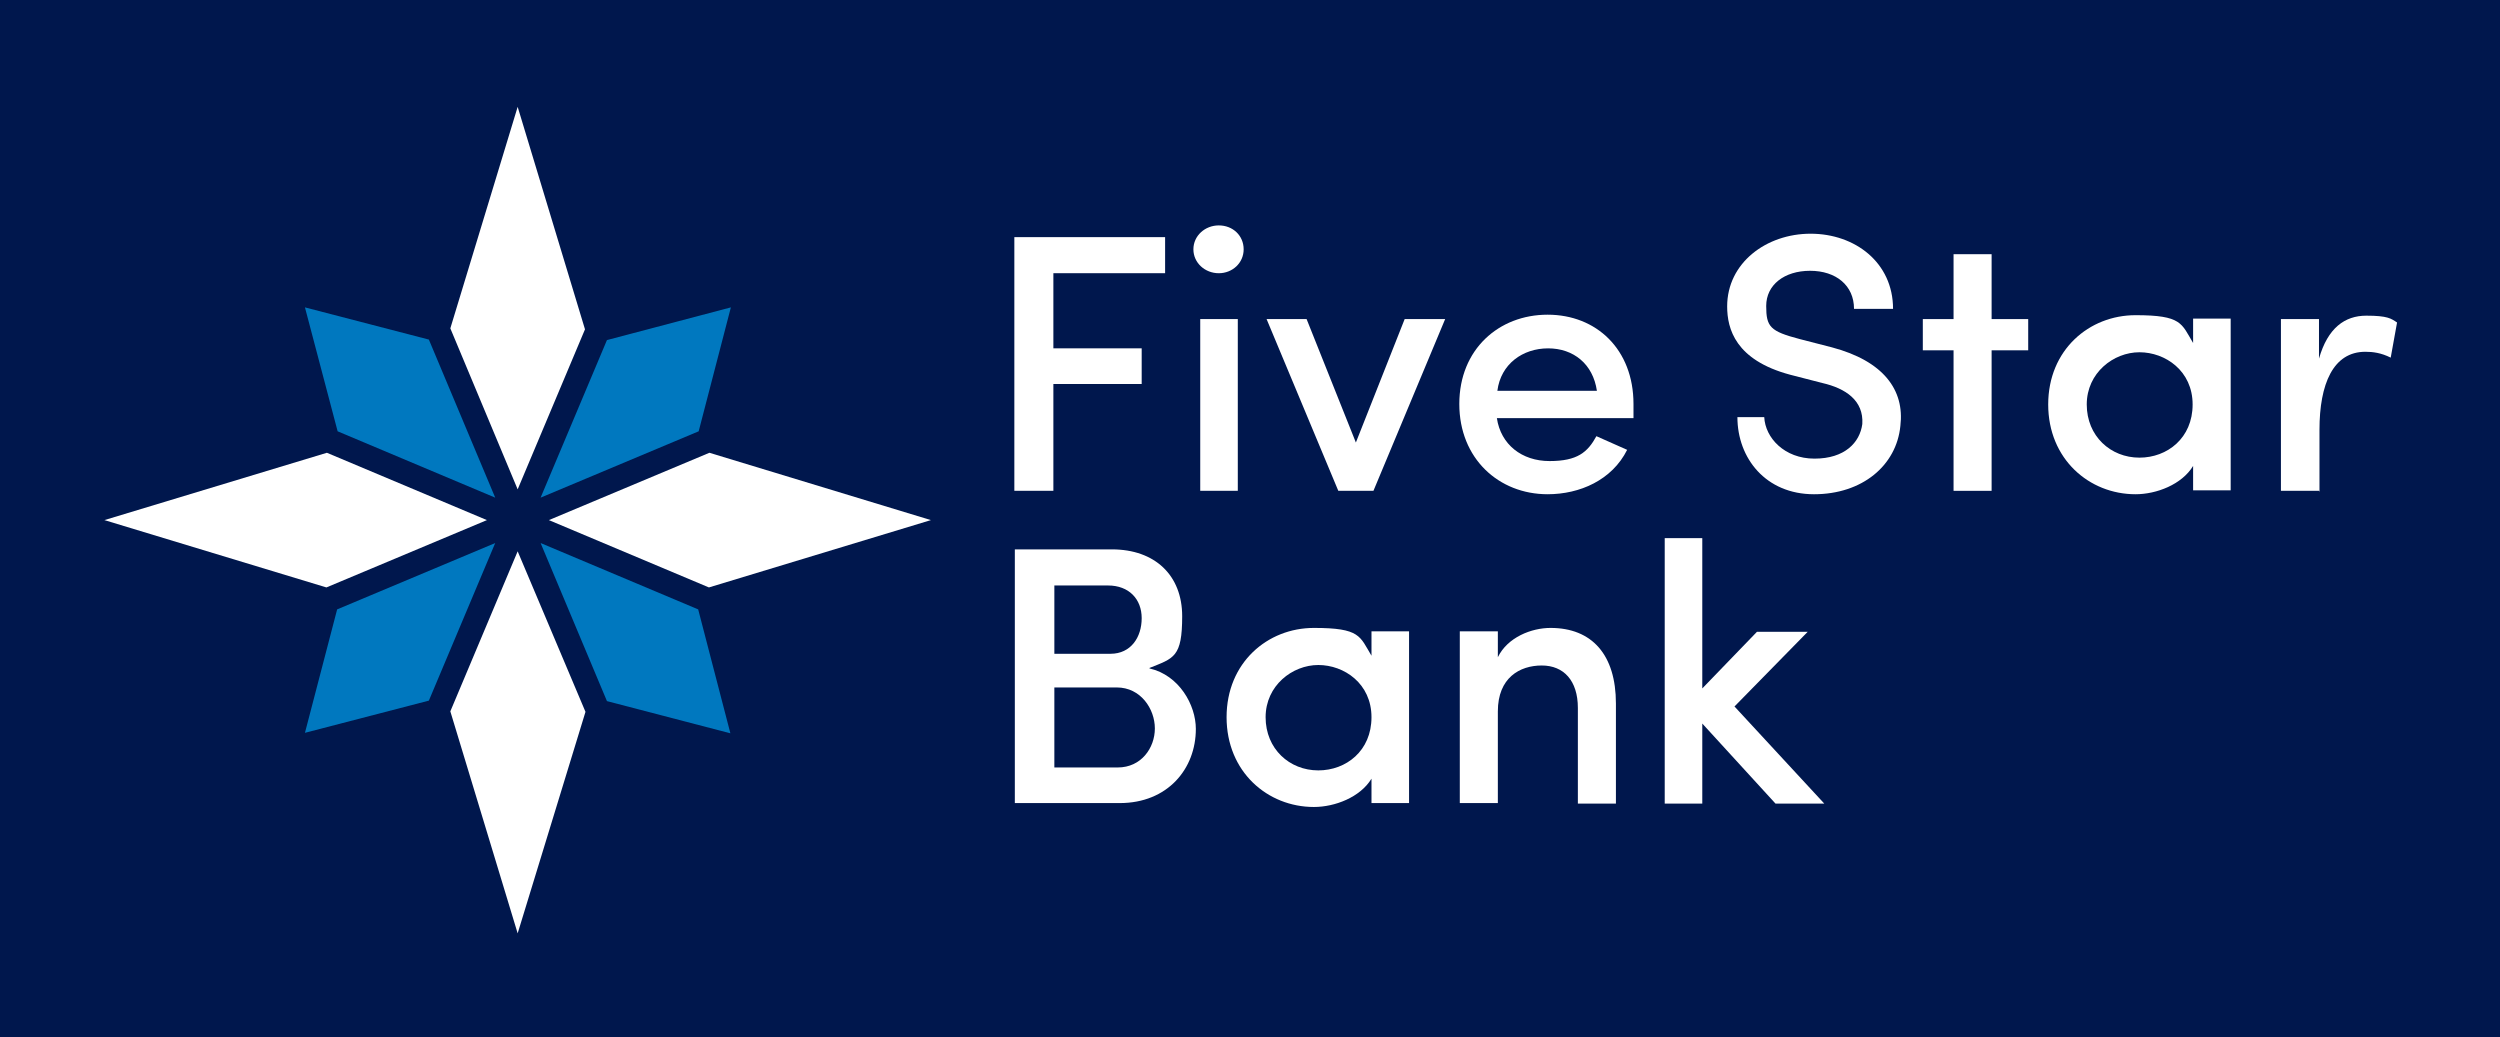
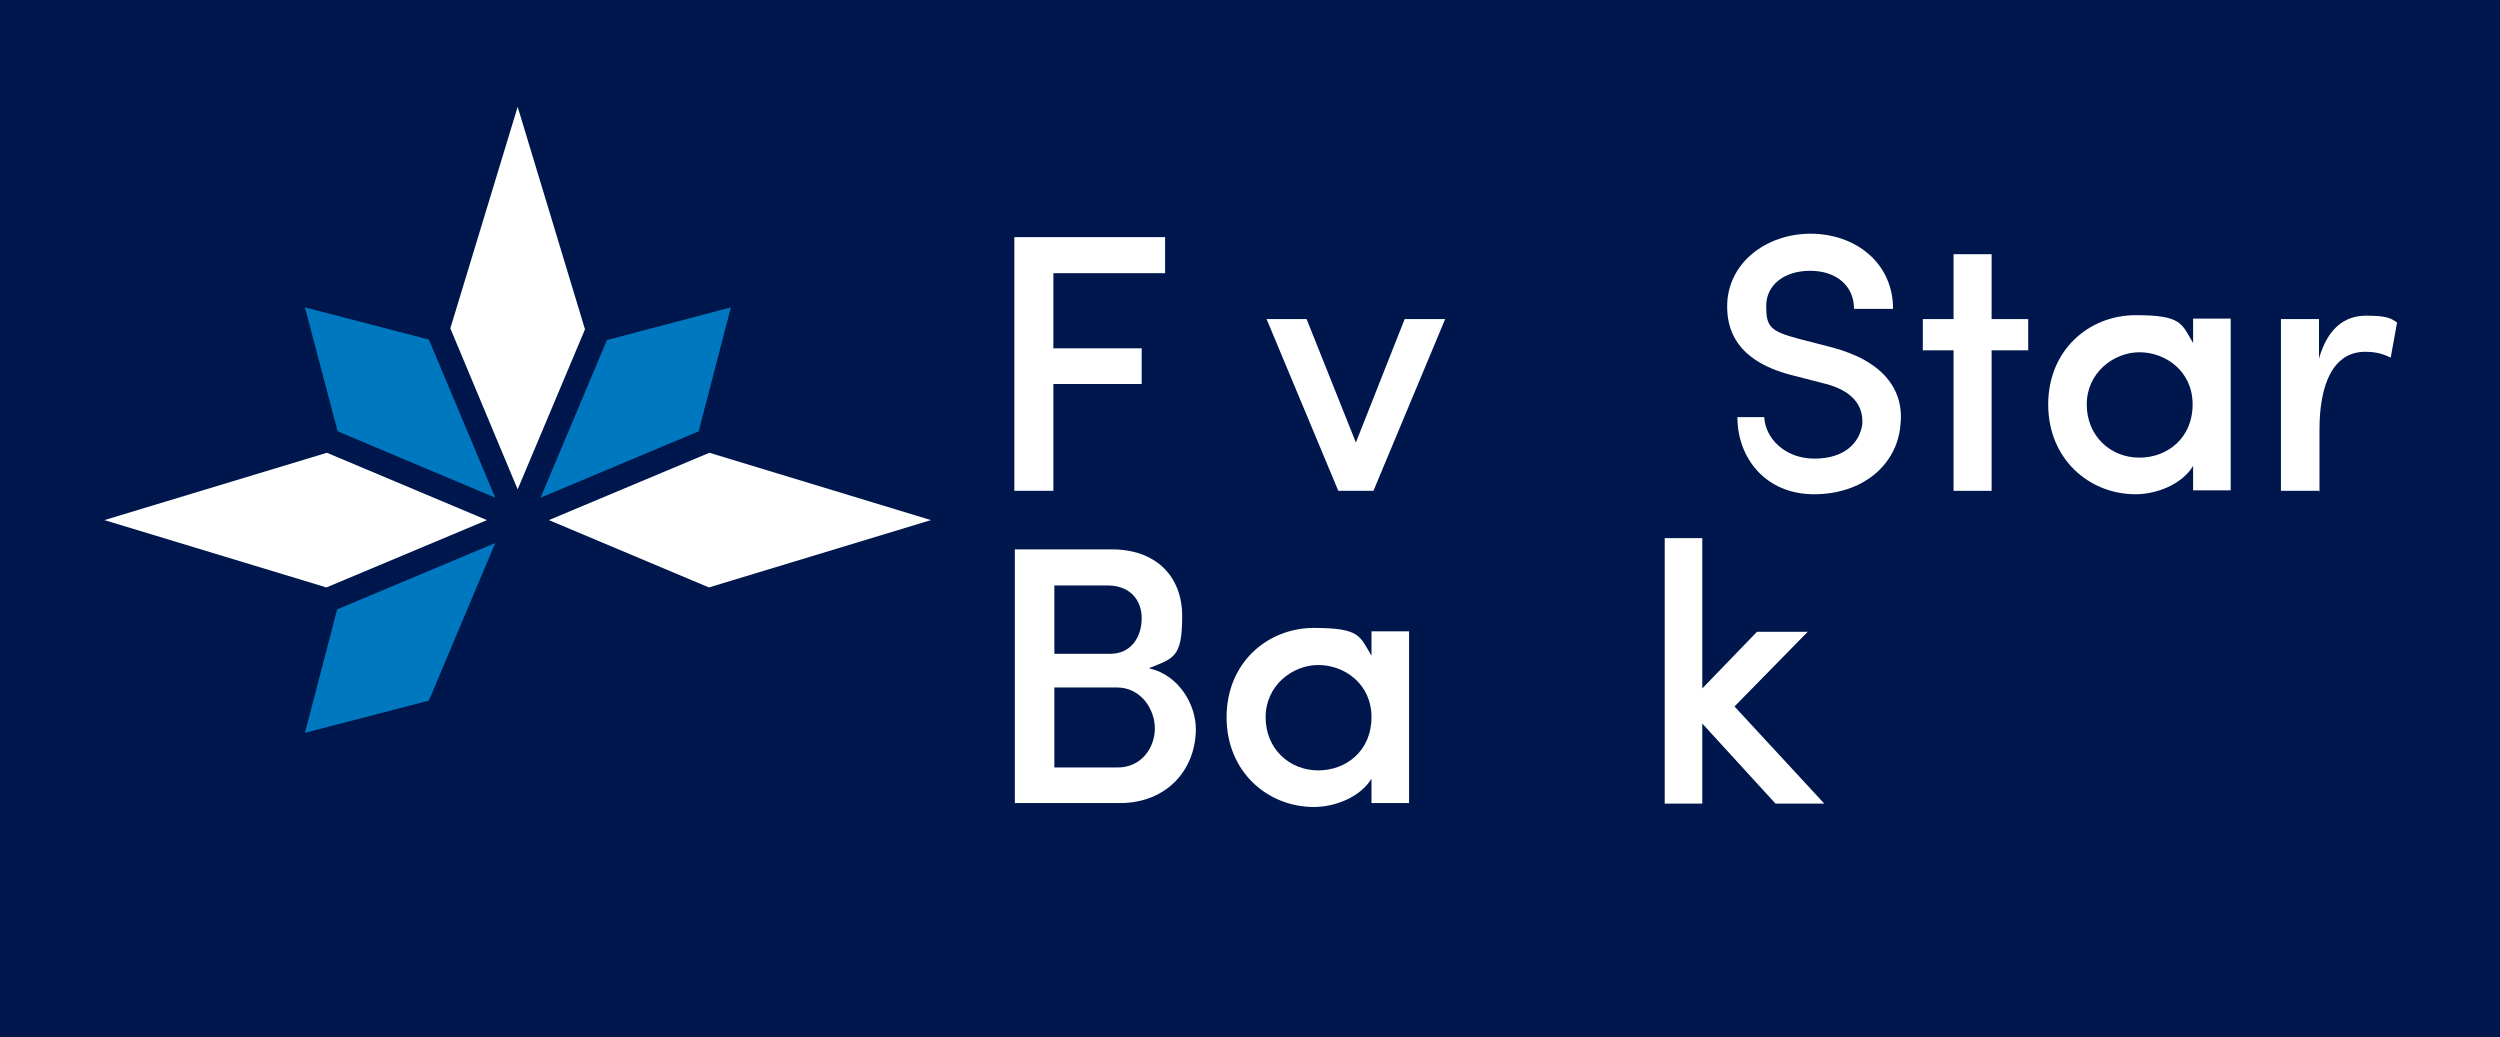
<svg xmlns="http://www.w3.org/2000/svg" id="Layer_1" version="1.1" viewBox="0 0 512.4 212.6">
  <defs>
    <style> .st0 { fill: #0078bf; } .st0, .st1 { fill-rule: evenodd; } .st1, .st2 { fill: #fff; } .st3 { fill: #00174d; } </style>
  </defs>
  <rect class="st3" x="0" width="512.4" height="212.6" />
  <g>
    <g>
      <g>
        <path class="st2" d="M208,48.6h30.8v7.4h-22.9v15.4h18.1v7.3h-18.1v21.9h-8v-52Z" />
-         <path class="st2" d="M249.8,46.2c2.9,0,5.1,2.1,5.1,4.9s-2.3,4.9-5.1,4.9-5.2-2.1-5.2-4.9,2.4-4.9,5.2-4.9ZM253.7,65.4h-7.7v35.2h7.7v-35.2Z" />
        <path class="st2" d="M259.6,65.4h8.2l10.1,25.3,10-25.3h8.3l-14.7,35.2h-7.2l-14.7-35.2Z" />
-         <path class="st2" d="M334.8,85.7h-28c.8,5.4,5.1,8.8,10.8,8.8s7.8-1.8,9.6-5.1c2,.9,4.3,1.9,6.3,2.8-3.1,6.2-9.7,9.1-16.3,9.1-10,0-18.1-7.3-18.1-18.5s8.1-18.3,18.1-18.3,17.6,7.1,17.6,18.3,0,2.1,0,2.9ZM327.3,80.1c-.8-5.5-4.8-8.7-10-8.7s-9.7,3.2-10.4,8.7h20.4Z" />
-         <path class="st2" d="M361.6,85.5c.2,4.2,4.1,8.5,10.3,8.5s9.3-3.3,9.8-7.1c.3-4.8-3.4-7.3-8.2-8.4l-6.6-1.7c-11.2-3-12.9-9.4-12.9-14,0-8.9,8-14.9,17.1-14.9s16.9,5.9,16.9,15.4h-8c0-4.8-3.7-7.8-9-7.8s-9,2.9-9,7.2.8,5.2,6.9,6.8l6.6,1.7c10.5,2.8,14.9,8.7,14,16.1-.8,8.1-7.8,14-17.7,14s-15.7-7.4-15.7-15.8h5.4Z" />
+         <path class="st2" d="M361.6,85.5c.2,4.2,4.1,8.5,10.3,8.5s9.3-3.3,9.8-7.1c.3-4.8-3.4-7.3-8.2-8.4l-6.6-1.7c-11.2-3-12.9-9.4-12.9-14,0-8.9,8-14.9,17.1-14.9s16.9,5.9,16.9,15.4h-8c0-4.8-3.7-7.8-9-7.8s-9,2.9-9,7.2.8,5.2,6.9,6.8l6.6,1.7c10.5,2.8,14.9,8.7,14,16.1-.8,8.1-7.8,14-17.7,14s-15.7-7.4-15.7-15.8h5.4" />
        <path class="st2" d="M408.2,65.4h7.5v6.4h-7.5v28.8h-7.8v-28.8h-6.3v-6.4h6.3v-13.3h7.8v13.3Z" />
        <path class="st2" d="M449.5,95.5c-2.3,3.8-7.5,5.8-11.8,5.8-9.5,0-17.9-7.2-17.9-18.4s8.4-18.3,17.9-18.3,9.4,1.7,11.8,5.7v-5h7.7v35.2h-7.7v-5.1ZM438.5,93.8c5.7,0,10.9-4,10.9-10.9s-5.6-10.7-10.9-10.7-10.8,4.2-10.8,10.7,4.9,10.9,10.8,10.9Z" />
        <path class="st2" d="M475.3,100.6h-7.8v-35.2h7.8v8.1c1.8-6.3,5.3-8.8,9.7-8.8s5.1.6,6.3,1.4l-1.3,7.2c-2-1-3.7-1.2-5.2-1.2-6.6,0-9.4,6.6-9.4,16v12.7Z" />
      </g>
      <g>
        <path class="st2" d="M235.6,137c6.1,1.4,9.5,7.5,9.5,12.4,0,8.2-5.8,15.2-15.6,15.2h-21.5v-52h19.9c8.8,0,14.4,5.3,14.4,13.7s-1.7,8.6-6.7,10.6ZM227.6,134c4.2,0,6.4-3.4,6.4-7.3s-2.6-6.7-6.9-6.7h-11v14h11.5ZM216.1,140.9v16.4h13c4.8,0,7.6-4,7.6-8s-2.9-8.4-7.8-8.4h-12.8Z" />
        <path class="st2" d="M281.1,159.6c-2.3,3.8-7.5,5.8-11.8,5.8-9.5,0-17.9-7.2-17.9-18.4s8.4-18.3,17.9-18.3,9.4,1.7,11.8,5.7v-5h7.7v35.2h-7.7v-5.1ZM270.2,157.9c5.7,0,10.9-4,10.9-10.9s-5.6-10.7-10.9-10.7-10.8,4.2-10.8,10.7,4.9,10.9,10.8,10.9Z" />
-         <path class="st2" d="M307,164.6h-7.8v-35.2h7.8v5.3c2-4.1,6.9-6,10.8-6,8.5,0,13.4,5.5,13.4,15.5v20.5h-7.8v-19.6c0-5.6-2.9-8.7-7.4-8.7s-9,2.5-9,9.4v18.9Z" />
        <path class="st2" d="M348.9,148.3v16.4h-7.7v-54.4h7.7v30.8l11.2-11.6h10.4l-15,15.3,18.4,19.9h-10l-15-16.4Z" />
      </g>
    </g>
    <g>
      <polygon class="st0" points="101.5 102 87.9 69.6 62.5 63 69.2 88.4 101.5 102" />
      <polygon class="st0" points="124.4 69.7 110.8 102 143.2 88.4 149.8 63 124.4 69.7" />
-       <polygon class="st0" points="149.7 150.3 143.1 124.9 110.8 111.3 124.4 143.7 149.7 150.3" />
      <polygon class="st0" points="69.1 124.9 62.5 150.2 87.9 143.6 101.5 111.3 69.1 124.9" />
    </g>
    <polygon class="st1" points="145.3 120.4 190.8 106.6 145.4 92.8 112.5 106.6 145.3 120.4" />
-     <polygon class="st1" points="120 145.9 106.1 113 92.3 145.8 106.1 191.3 120 145.9" />
    <polygon class="st1" points="67 92.8 21.4 106.6 66.9 120.4 99.8 106.6 67 92.8" />
    <polygon class="st1" points="119.9 67.5 106.1 21.9 92.3 67.3 106.1 100.3 119.9 67.5" />
  </g>
</svg>